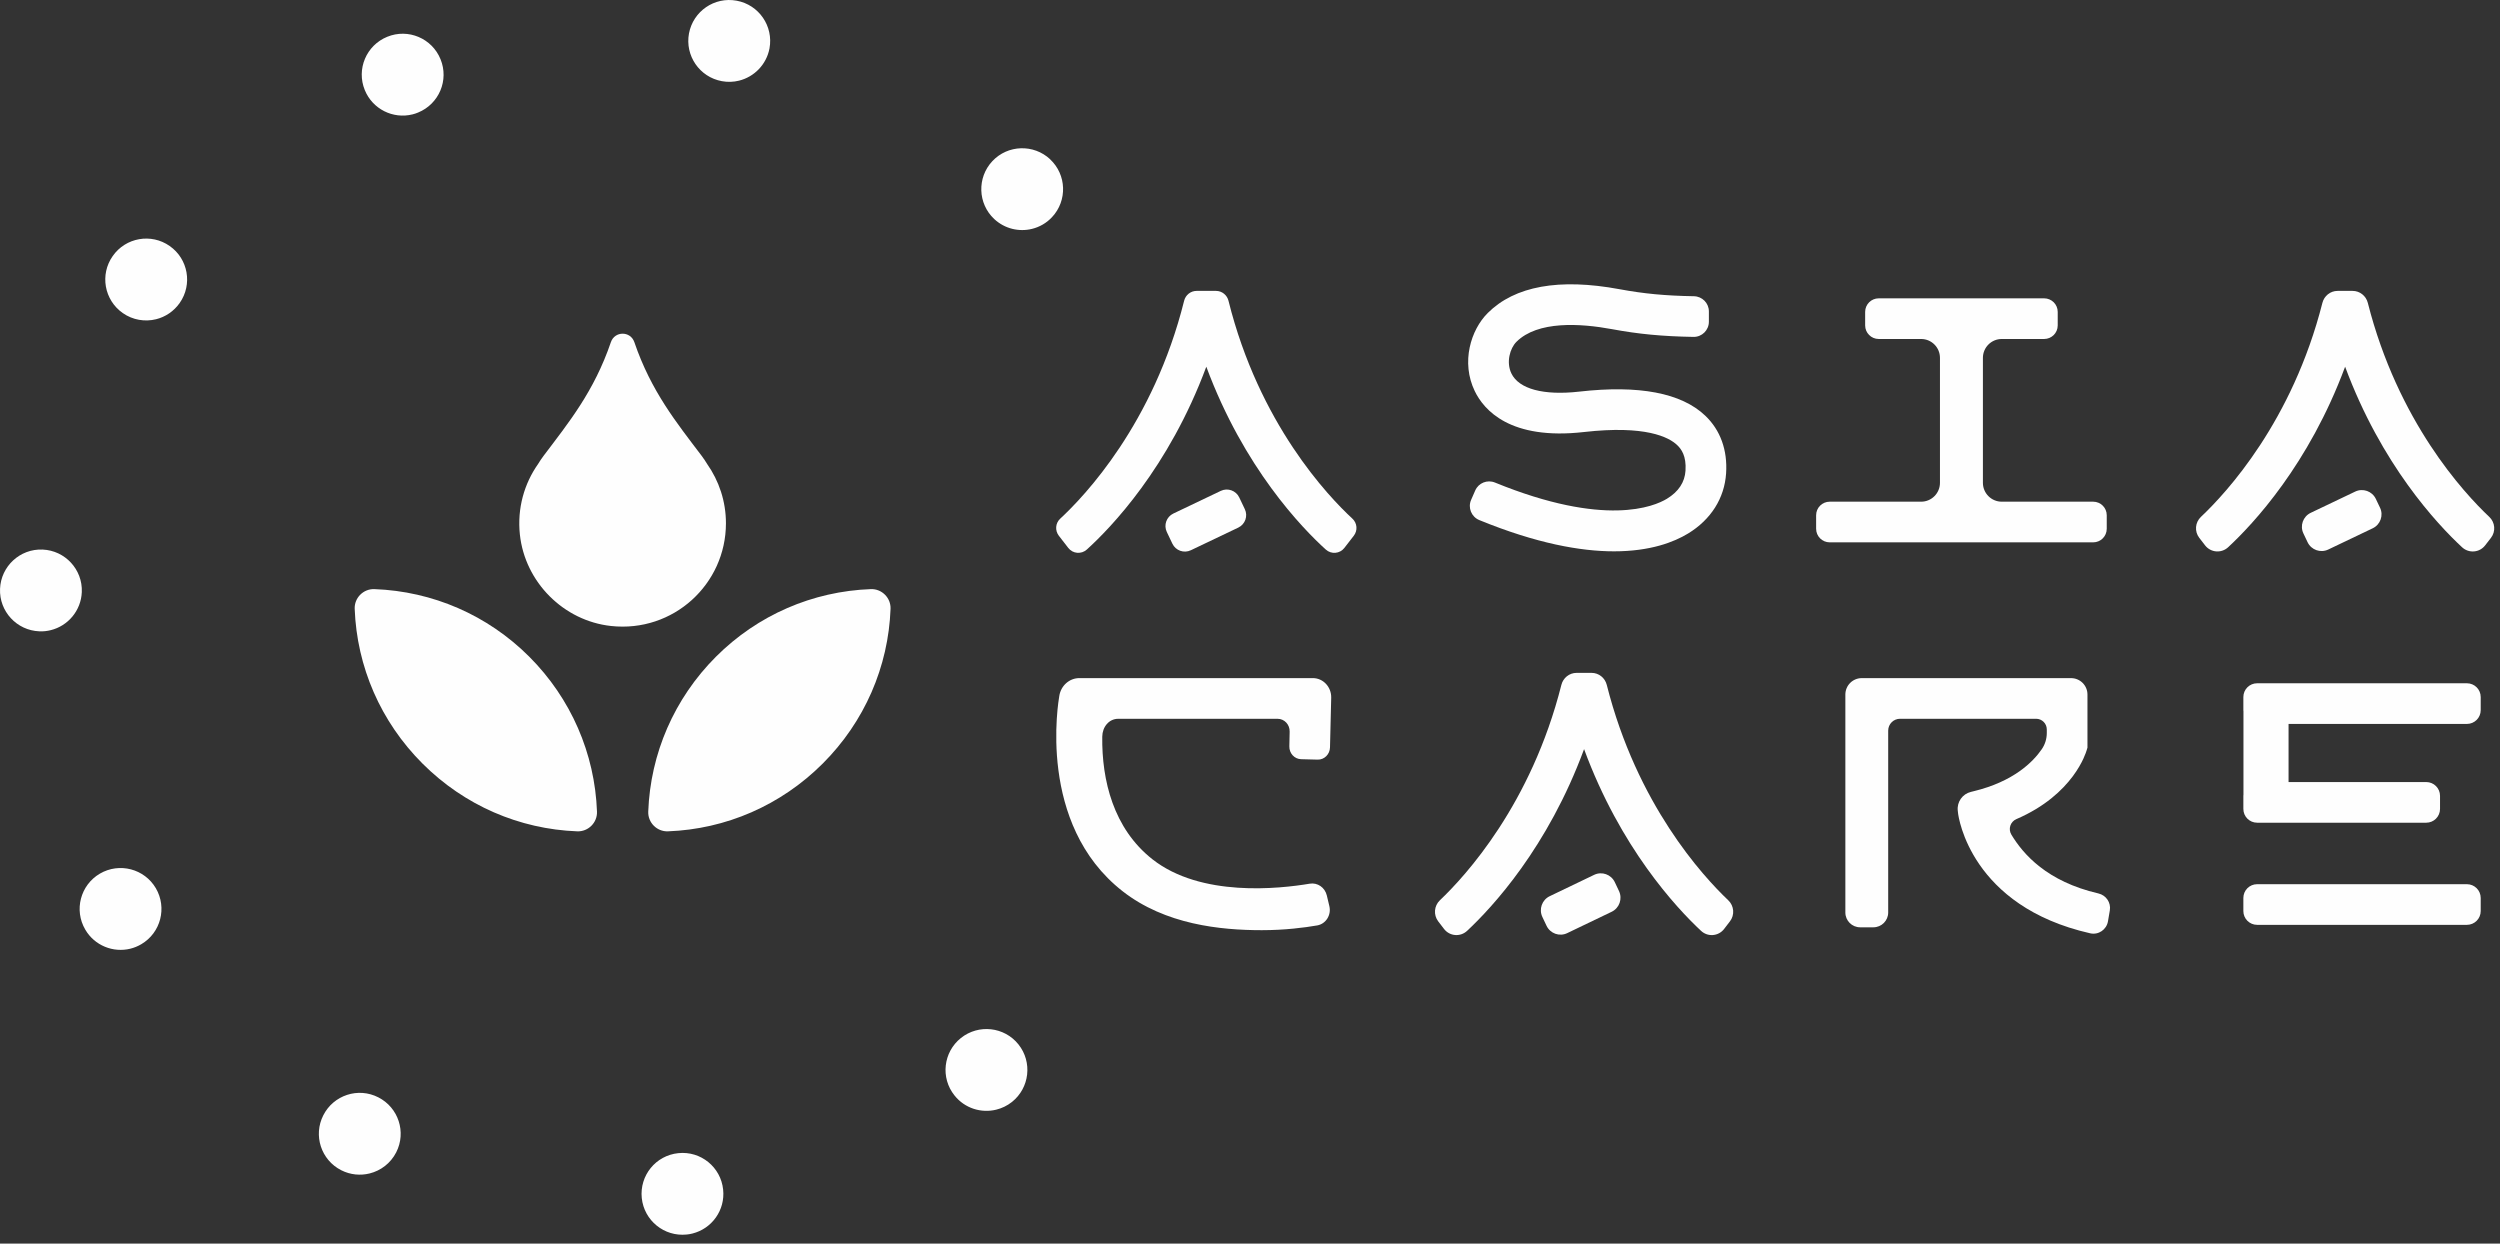
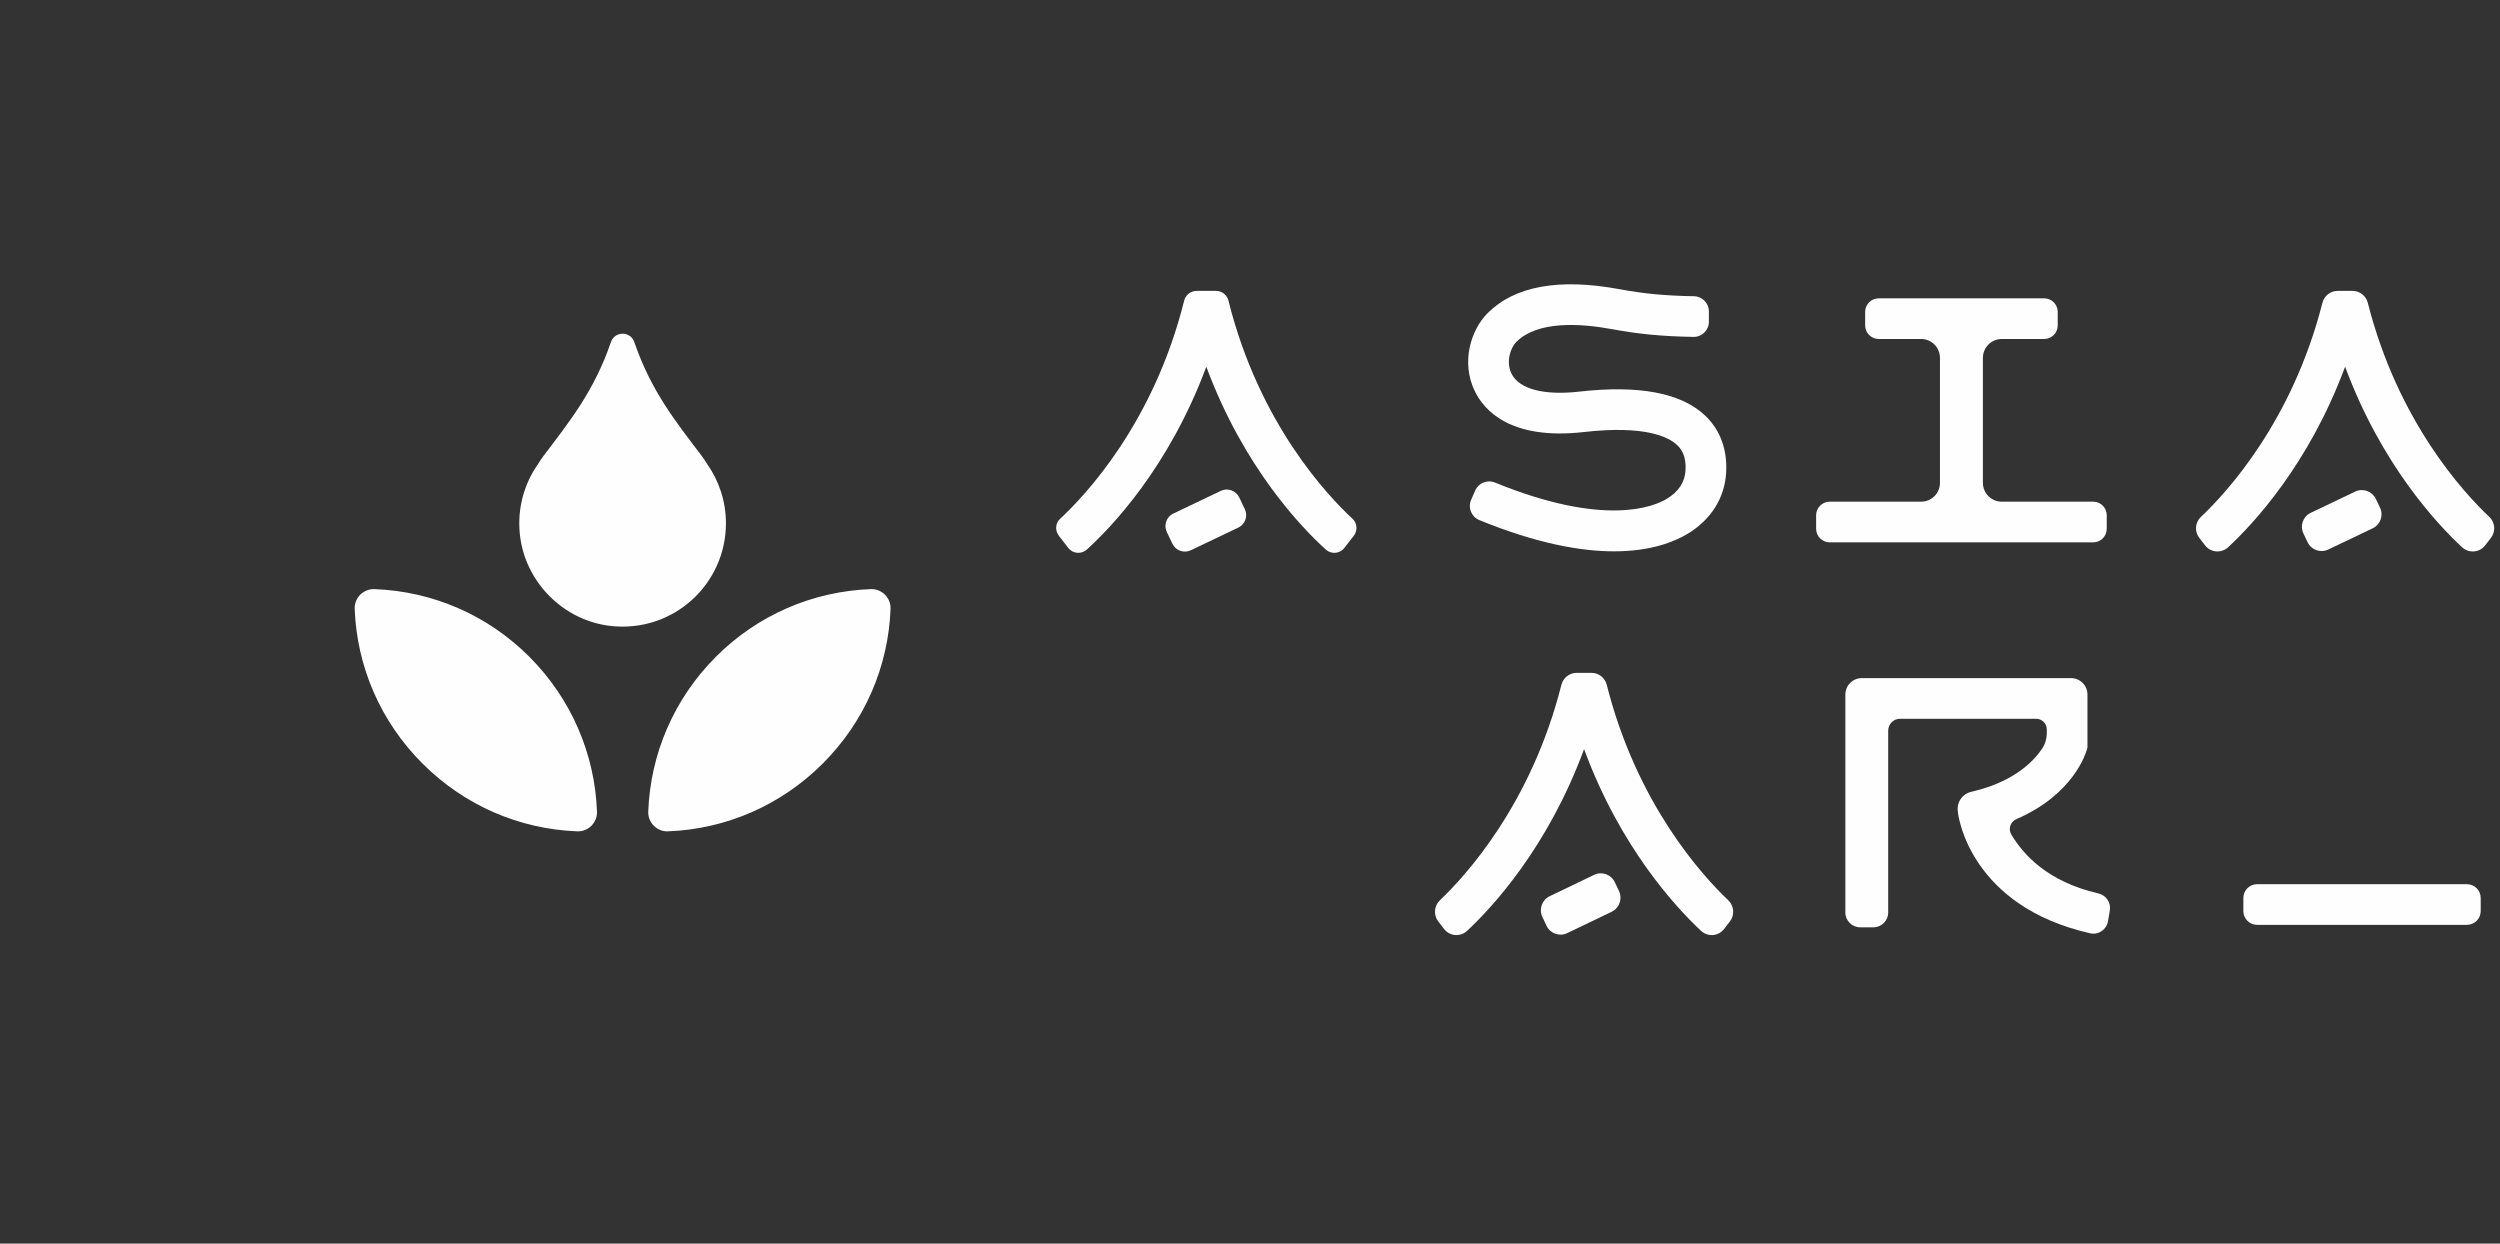
<svg xmlns="http://www.w3.org/2000/svg" width="195" height="97" viewBox="0 0 195 97" fill="none">
  <rect x="0" y="0" width="195" height="97" fill="#333333" stroke="none" />
  <path d="M67.927 45.951C63.394 46.118 59.1 47.968 55.843 51.225C52.585 54.488 50.731 58.782 50.563 63.308C50.531 64.163 51.244 64.877 52.099 64.844C56.624 64.675 60.911 62.819 64.175 59.556C67.438 56.294 69.294 52.007 69.463 47.489C69.495 46.632 68.782 45.92 67.927 45.951Z" fill="#FEFEFE" />
  <path d="M29.201 45.951C28.345 45.92 27.633 46.632 27.666 47.489C27.835 52.007 29.691 56.294 32.953 59.556C36.216 62.819 40.503 64.675 45.028 64.844C45.884 64.877 46.598 64.163 46.565 63.308C46.398 58.782 44.542 54.488 41.285 51.225C38.029 47.968 33.735 46.118 29.201 45.951Z" fill="#FEFEFE" />
  <path d="M56.623 40.817C56.623 39.095 56.078 37.501 55.157 36.191C55.037 35.99 54.899 35.78 54.726 35.551C52.783 32.979 50.792 30.538 49.48 26.691C49.179 25.807 47.95 25.807 47.648 26.691C46.337 30.538 44.344 32.979 42.402 35.551C42.229 35.78 42.092 35.99 41.97 36.191C40.896 37.72 40.333 39.635 40.55 41.691C40.945 45.403 43.956 48.427 47.666 48.828C52.519 49.353 56.623 45.565 56.623 40.817Z" fill="#FEFEFE" />
-   <path d="M28.454 7.026C27.786 5.396 28.572 3.533 30.204 2.87C31.835 2.2 33.697 2.986 34.361 4.619C35.031 6.251 34.244 8.112 32.612 8.777C32.468 8.84 32.32 8.887 32.176 8.922C30.659 9.301 29.06 8.514 28.454 7.026ZM56.299 6.33C54.564 6.01 53.42 4.343 53.74 2.609C54.066 0.877 55.726 -0.269 57.462 0.055C59.196 0.374 60.34 2.04 60.021 3.775C59.782 5.04 58.824 5.997 57.649 6.29C57.22 6.397 56.759 6.418 56.299 6.33ZM9.575 24.418C8.129 23.402 7.776 21.413 8.793 19.97C9.802 18.525 11.795 18.176 13.235 19.188C14.681 20.198 15.028 22.189 14.017 23.631C13.556 24.287 12.895 24.721 12.178 24.899C11.311 25.115 10.36 24.968 9.575 24.418ZM77.55 17.084C76.264 15.88 76.199 13.858 77.402 12.572C78.606 11.285 80.624 11.223 81.915 12.425L81.91 12.426C83.196 13.628 83.266 15.65 82.057 16.938C81.625 17.402 81.082 17.708 80.502 17.851C79.487 18.103 78.371 17.849 77.55 17.084ZM3.065 49.243C1.305 49.172 -0.069 47.688 0.003 45.927C0.076 44.167 1.559 42.795 3.32 42.866C5.08 42.938 6.452 44.422 6.381 46.182C6.32 47.633 5.304 48.818 3.964 49.151C3.679 49.223 3.377 49.259 3.065 49.243ZM6.652 72.511C5.758 70.99 6.27 69.038 7.79 68.144C9.312 67.255 11.264 67.762 12.157 69.283C13.045 70.805 12.539 72.757 11.018 73.65C10.745 73.81 10.461 73.925 10.172 73.997C8.836 74.33 7.379 73.76 6.652 72.511ZM26.619 91.279C25.044 90.482 24.419 88.56 25.218 86.992C26.015 85.418 27.937 84.79 29.505 85.59C31.079 86.388 31.706 88.309 30.907 89.879C30.468 90.739 29.696 91.314 28.83 91.529C28.113 91.707 27.328 91.64 26.619 91.279ZM74.451 85.445C73.346 84.07 73.576 82.062 74.952 80.964C76.329 79.864 78.341 80.087 79.441 81.464C80.54 82.844 80.311 84.853 78.934 85.952C78.564 86.246 78.147 86.444 77.713 86.552C76.542 86.844 75.249 86.452 74.451 85.445ZM53.561 96.293C51.807 96.473 50.242 95.201 50.058 93.45C49.877 91.691 51.148 90.126 52.907 89.946C54.659 89.761 56.227 91.038 56.405 92.791C56.574 94.394 55.525 95.838 54.006 96.216C53.863 96.253 53.711 96.278 53.561 96.293Z" fill="#FEFEFE" />
  <path d="M95.822 23.46C95.71 23.011 95.313 22.69 94.85 22.69H93.333C92.871 22.69 92.474 23.011 92.362 23.46C89.972 33.048 84.592 38.703 82.696 40.457C82.32 40.804 82.276 41.38 82.588 41.786L83.323 42.735C83.677 43.195 84.344 43.253 84.773 42.864C86.624 41.186 91.166 36.495 94.092 28.603C97.018 36.496 101.56 41.187 103.411 42.864C103.84 43.254 104.508 43.196 104.861 42.737L105.596 41.788C105.91 41.383 105.865 40.805 105.49 40.458C103.593 38.703 98.21 33.048 95.822 23.46Z" fill="#FEFEFE" />
  <path d="M123.539 33.699C128.366 33.151 130.173 34.101 130.819 34.717C131.135 35.019 131.545 35.551 131.47 36.712C131.412 37.616 130.924 38.353 130.02 38.903C129.023 39.511 125.189 41.143 116.605 37.638C116.009 37.395 115.327 37.666 115.069 38.255L114.746 38.992C114.479 39.603 114.771 40.315 115.386 40.567C119.853 42.394 123.292 43.004 125.895 43.004C128.733 43.004 130.577 42.279 131.67 41.614C133.457 40.526 134.51 38.857 134.636 36.918C134.753 35.102 134.19 33.546 133.007 32.421C131.147 30.648 127.842 30.018 123.182 30.546C120.402 30.861 118.473 30.344 117.888 29.127C117.472 28.261 117.77 27.172 118.285 26.66C119.942 25.011 123.253 25.215 125.74 25.675C127.79 26.056 129.649 26.236 132.092 26.278C132.753 26.289 133.293 25.754 133.293 25.095V24.29C133.293 23.641 132.772 23.117 132.125 23.106C129.864 23.067 128.204 22.907 126.318 22.557C121.617 21.686 118.161 22.308 116.048 24.411C114.722 25.731 113.945 28.247 115.028 30.5C115.738 31.975 117.785 34.353 123.539 33.699Z" fill="#FEFEFE" />
  <path d="M164.326 41.245V40.189C164.326 39.604 163.852 39.132 163.269 39.132H156.137C155.326 39.132 154.667 38.472 154.667 37.661V27.912C154.667 27.101 155.326 26.441 156.137 26.441H159.443C160.028 26.441 160.502 25.967 160.502 25.384V24.328C160.502 23.743 160.028 23.27 159.443 23.27H146.541C145.956 23.27 145.482 23.743 145.482 24.328V25.384C145.482 25.967 145.956 26.441 146.541 26.441H149.848C150.659 26.441 151.317 27.101 151.317 27.912V37.661C151.317 38.472 150.659 39.132 149.848 39.132H142.717C142.132 39.132 141.658 39.604 141.658 40.189V41.245C141.658 41.829 142.132 42.303 142.717 42.303H163.269C163.852 42.303 164.326 41.829 164.326 41.245Z" fill="#FEFEFE" />
  <path d="M92.886 42.919L96.588 41.152C97.126 40.894 97.353 40.251 97.096 39.714L96.66 38.798C96.403 38.26 95.759 38.032 95.221 38.289L91.519 40.057C90.983 40.313 90.754 40.956 91.011 41.494L91.447 42.41C91.704 42.947 92.348 43.176 92.886 42.919Z" fill="#FEFEFE" />
  <path d="M194.165 40.318C192.159 38.425 187.037 32.871 184.69 23.625C184.551 23.079 184.069 22.69 183.505 22.69H182.332C181.768 22.69 181.285 23.079 181.147 23.625C178.799 32.871 173.677 38.425 171.673 40.316C171.216 40.747 171.158 41.452 171.542 41.95L171.996 42.538C172.436 43.108 173.267 43.174 173.795 42.685C175.752 40.869 180.091 36.231 182.919 28.603C185.746 36.233 190.086 40.871 192.043 42.687C192.57 43.176 193.401 43.109 193.84 42.541L194.295 41.953C194.681 41.455 194.623 40.75 194.165 40.318Z" fill="#FEFEFE" />
  <path d="M181.602 42.864L185.072 41.206C185.673 40.92 185.929 40.199 185.641 39.598L185.315 38.914C185.028 38.312 184.308 38.056 183.705 38.344L180.235 40.001C179.634 40.288 179.379 41.009 179.667 41.61L179.992 42.294C180.28 42.896 181.001 43.15 181.602 42.864Z" fill="#FEFEFE" />
  <path d="M163.674 69.688C159.666 68.759 157.817 66.642 156.888 65.103C156.623 64.663 156.803 64.097 157.273 63.893C161.75 61.963 162.696 58.716 162.749 58.552L162.822 58.317V54.175C162.822 53.465 162.247 52.893 161.54 52.893H145.22C144.512 52.893 143.938 53.465 143.938 54.175V71.176C143.938 71.813 144.454 72.33 145.092 72.33H146.124C146.761 72.33 147.279 71.813 147.279 71.176V56.99C147.279 56.479 147.692 56.064 148.204 56.064H158.817C159.277 56.064 159.65 56.437 159.65 56.898V57.172C159.65 57.626 159.515 58.066 159.257 58.44C158.586 59.418 157.07 60.962 153.932 61.718L153.734 61.767C153.071 61.926 152.63 62.555 152.706 63.233L152.729 63.437C152.763 63.741 153.726 70.691 163.042 72.799C163.682 72.943 164.313 72.51 164.422 71.862L164.567 71.007C164.669 70.401 164.274 69.827 163.674 69.688Z" fill="#FEFEFE" />
-   <path d="M192.419 53.295H176.057C175.463 53.295 174.982 53.776 174.982 54.37V55.393C174.982 55.424 174.988 55.455 174.99 55.486V61.981C174.988 62.012 174.982 62.043 174.982 62.074V63.096C174.982 63.691 175.463 64.171 176.057 64.171H189.247C189.84 64.171 190.322 63.691 190.322 63.096V62.074C190.322 61.481 189.84 61 189.247 61H178.508V56.467H192.419C193.013 56.467 193.495 55.986 193.495 55.393V54.37C193.495 53.776 193.013 53.295 192.419 53.295Z" fill="#FEFEFE" />
  <path d="M192.419 68.967H176.057C175.463 68.967 174.982 69.447 174.982 70.042V71.063C174.982 71.657 175.463 72.138 176.057 72.138H192.419C193.013 72.138 193.495 71.657 193.495 71.063V70.042C193.495 69.447 193.013 68.967 192.419 68.967Z" fill="#FEFEFE" />
-   <path d="M102.401 52.892H84.191C83.415 52.892 82.753 53.478 82.626 54.276C82.566 54.661 80.854 64.271 87.561 69.514C90.888 72.115 95.186 72.554 98.42 72.554C100.208 72.554 101.74 72.357 102.742 72.183C103.42 72.064 103.855 71.372 103.69 70.679L103.491 69.842C103.343 69.223 102.768 68.826 102.164 68.927C99.769 69.329 93.672 69.999 89.887 67.022C86.844 64.627 85.931 60.855 85.976 57.457C85.986 56.703 86.497 56.066 87.221 56.066H99.654C100.183 56.066 100.607 56.518 100.593 57.068L100.569 58.215C100.555 58.755 100.965 59.203 101.483 59.217L102.779 59.251C103.296 59.264 103.727 58.837 103.74 58.297L103.834 54.423C103.854 53.583 103.207 52.892 102.401 52.892Z" fill="#FEFEFE" />
  <path d="M125.329 53.424C125.19 52.874 124.708 52.484 124.145 52.484H122.971C122.408 52.484 121.924 52.874 121.786 53.424C119.439 62.727 114.317 68.317 112.312 70.221C111.856 70.655 111.798 71.364 112.181 71.867L112.635 72.458C113.075 73.031 113.906 73.099 114.434 72.606C116.391 70.778 120.73 66.11 123.558 58.432C126.387 66.111 130.725 70.779 132.683 72.607C133.209 73.099 134.039 73.032 134.479 72.461L134.934 71.868C135.321 71.367 135.262 70.658 134.805 70.223C132.799 68.318 127.677 62.727 125.329 53.424Z" fill="#FEFEFE" />
  <path d="M125.955 68.81C125.667 68.205 124.946 67.948 124.345 68.237L120.874 69.904C120.273 70.193 120.018 70.918 120.306 71.525L120.631 72.212C120.919 72.817 121.639 73.074 122.241 72.785L125.711 71.118C126.313 70.828 126.568 70.104 126.28 69.497L125.955 68.81Z" fill="#FEFEFE" />
</svg>